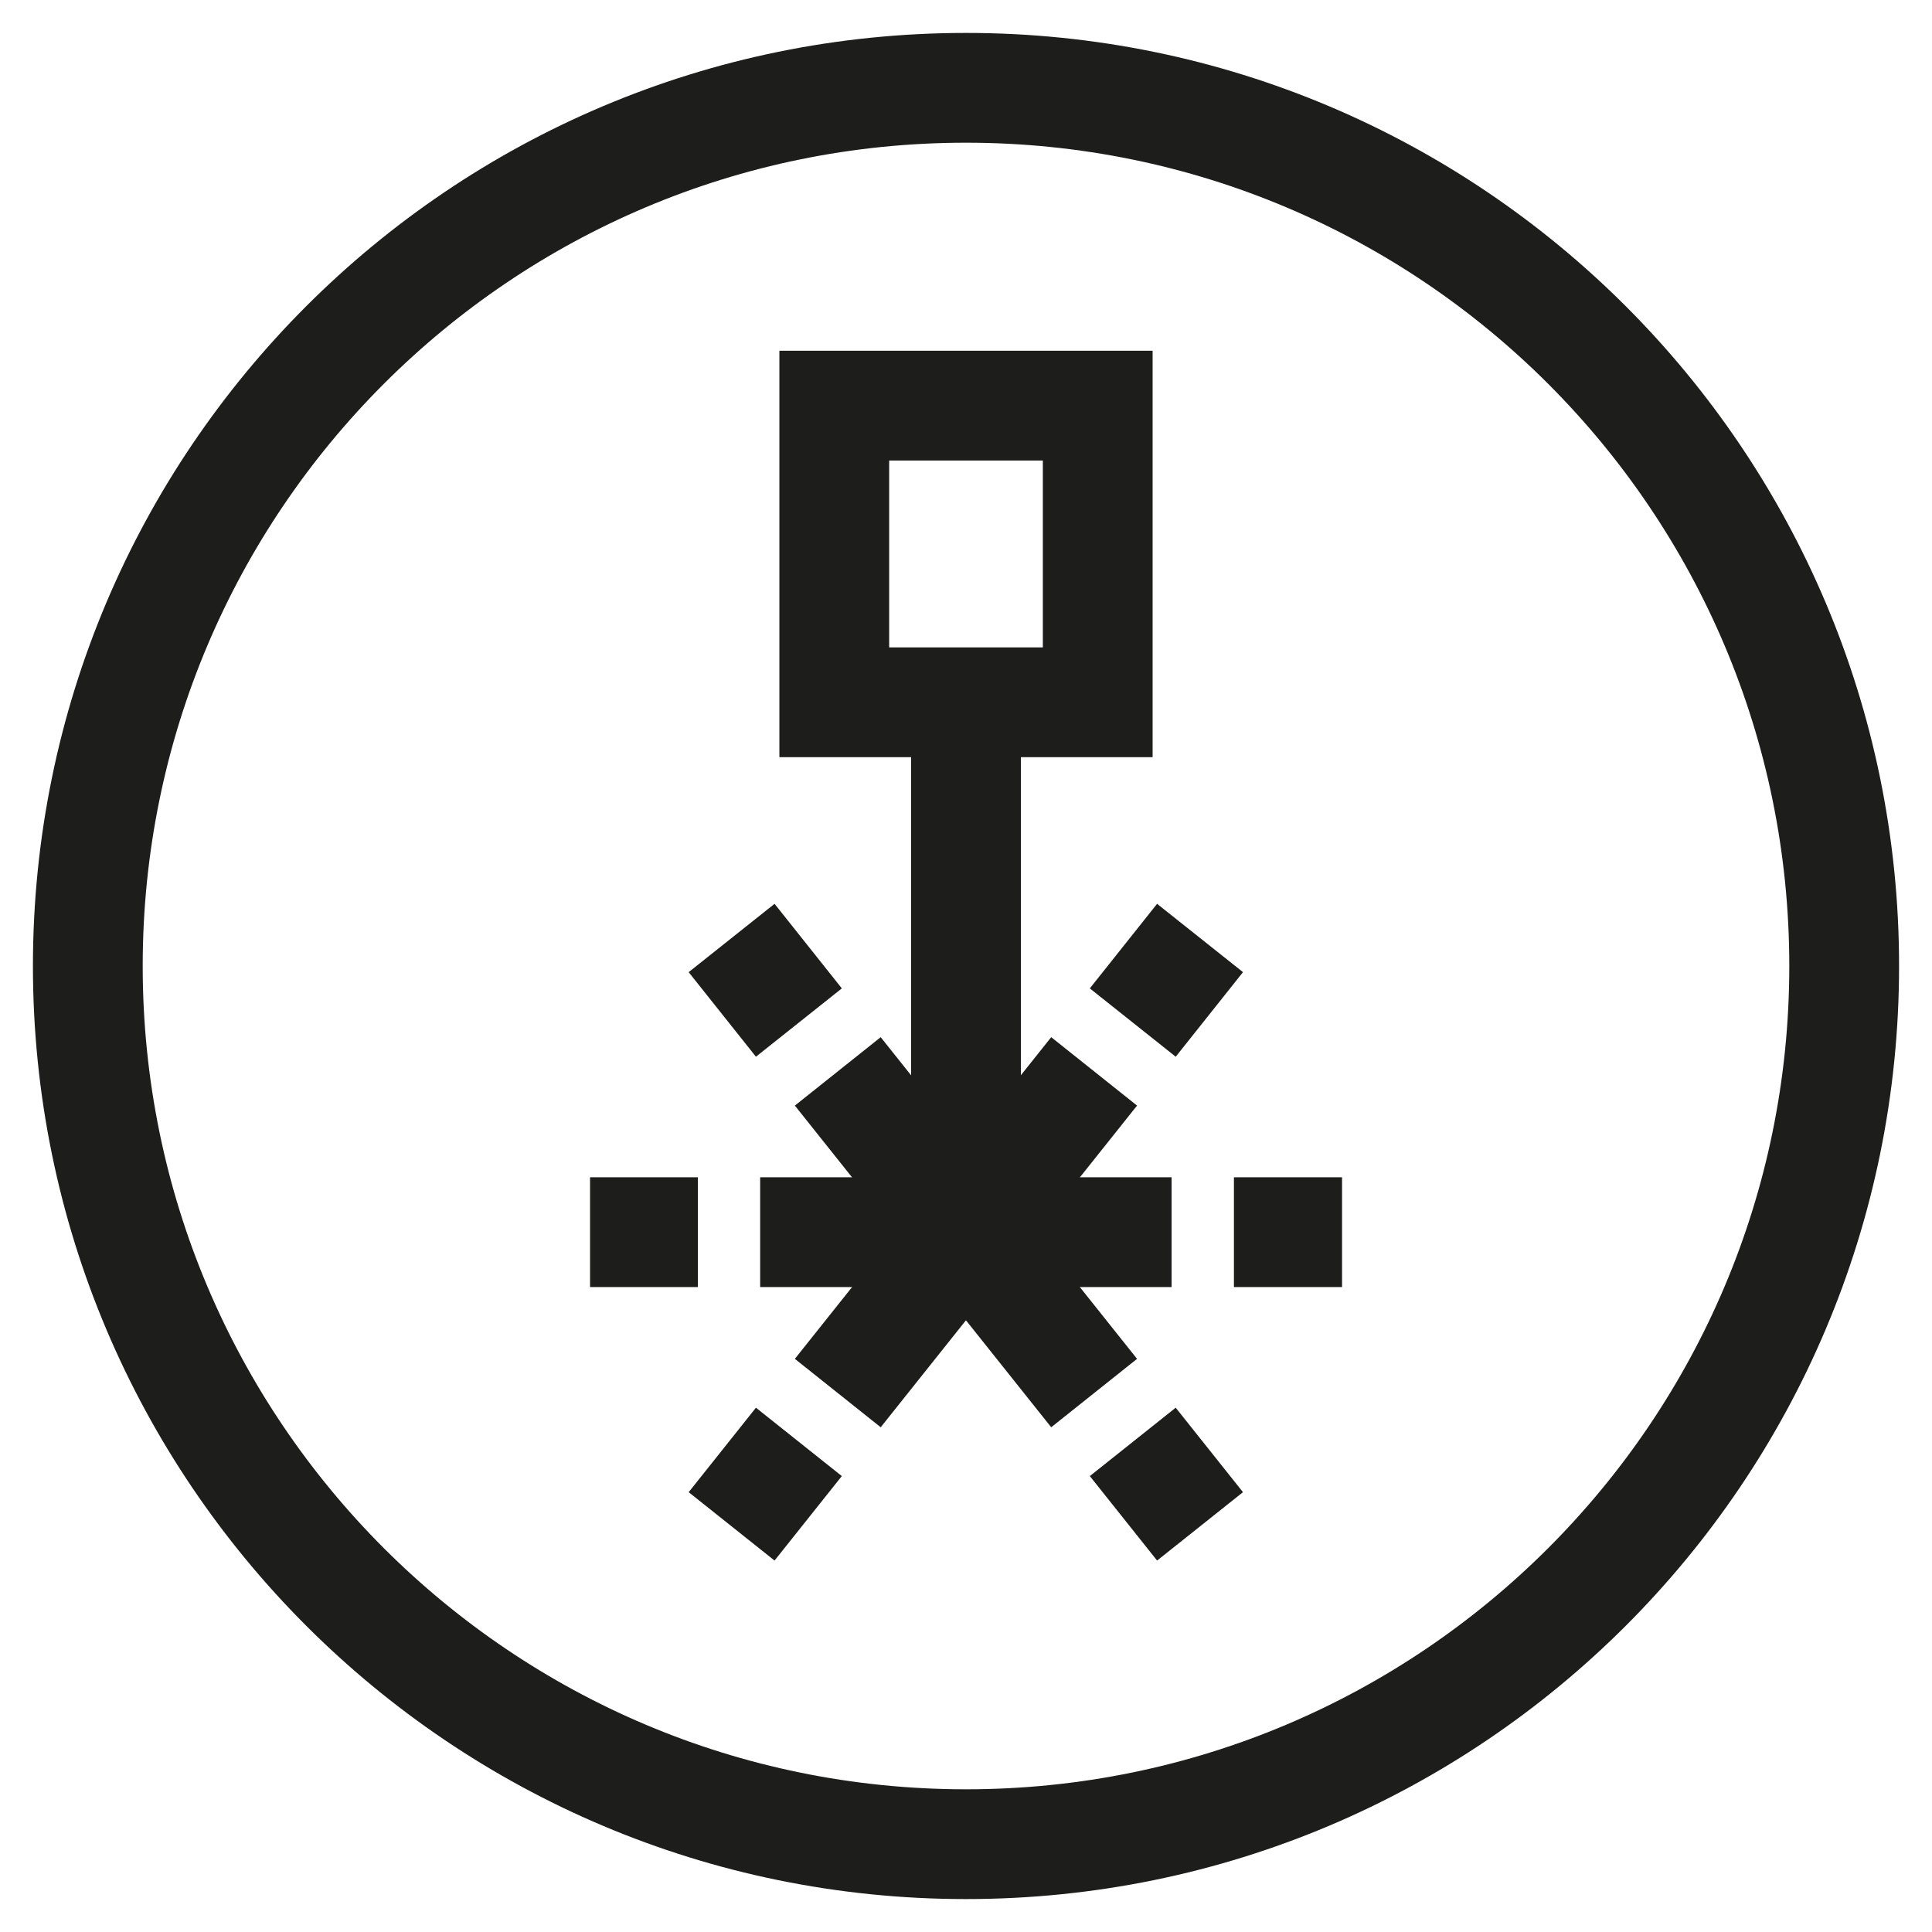
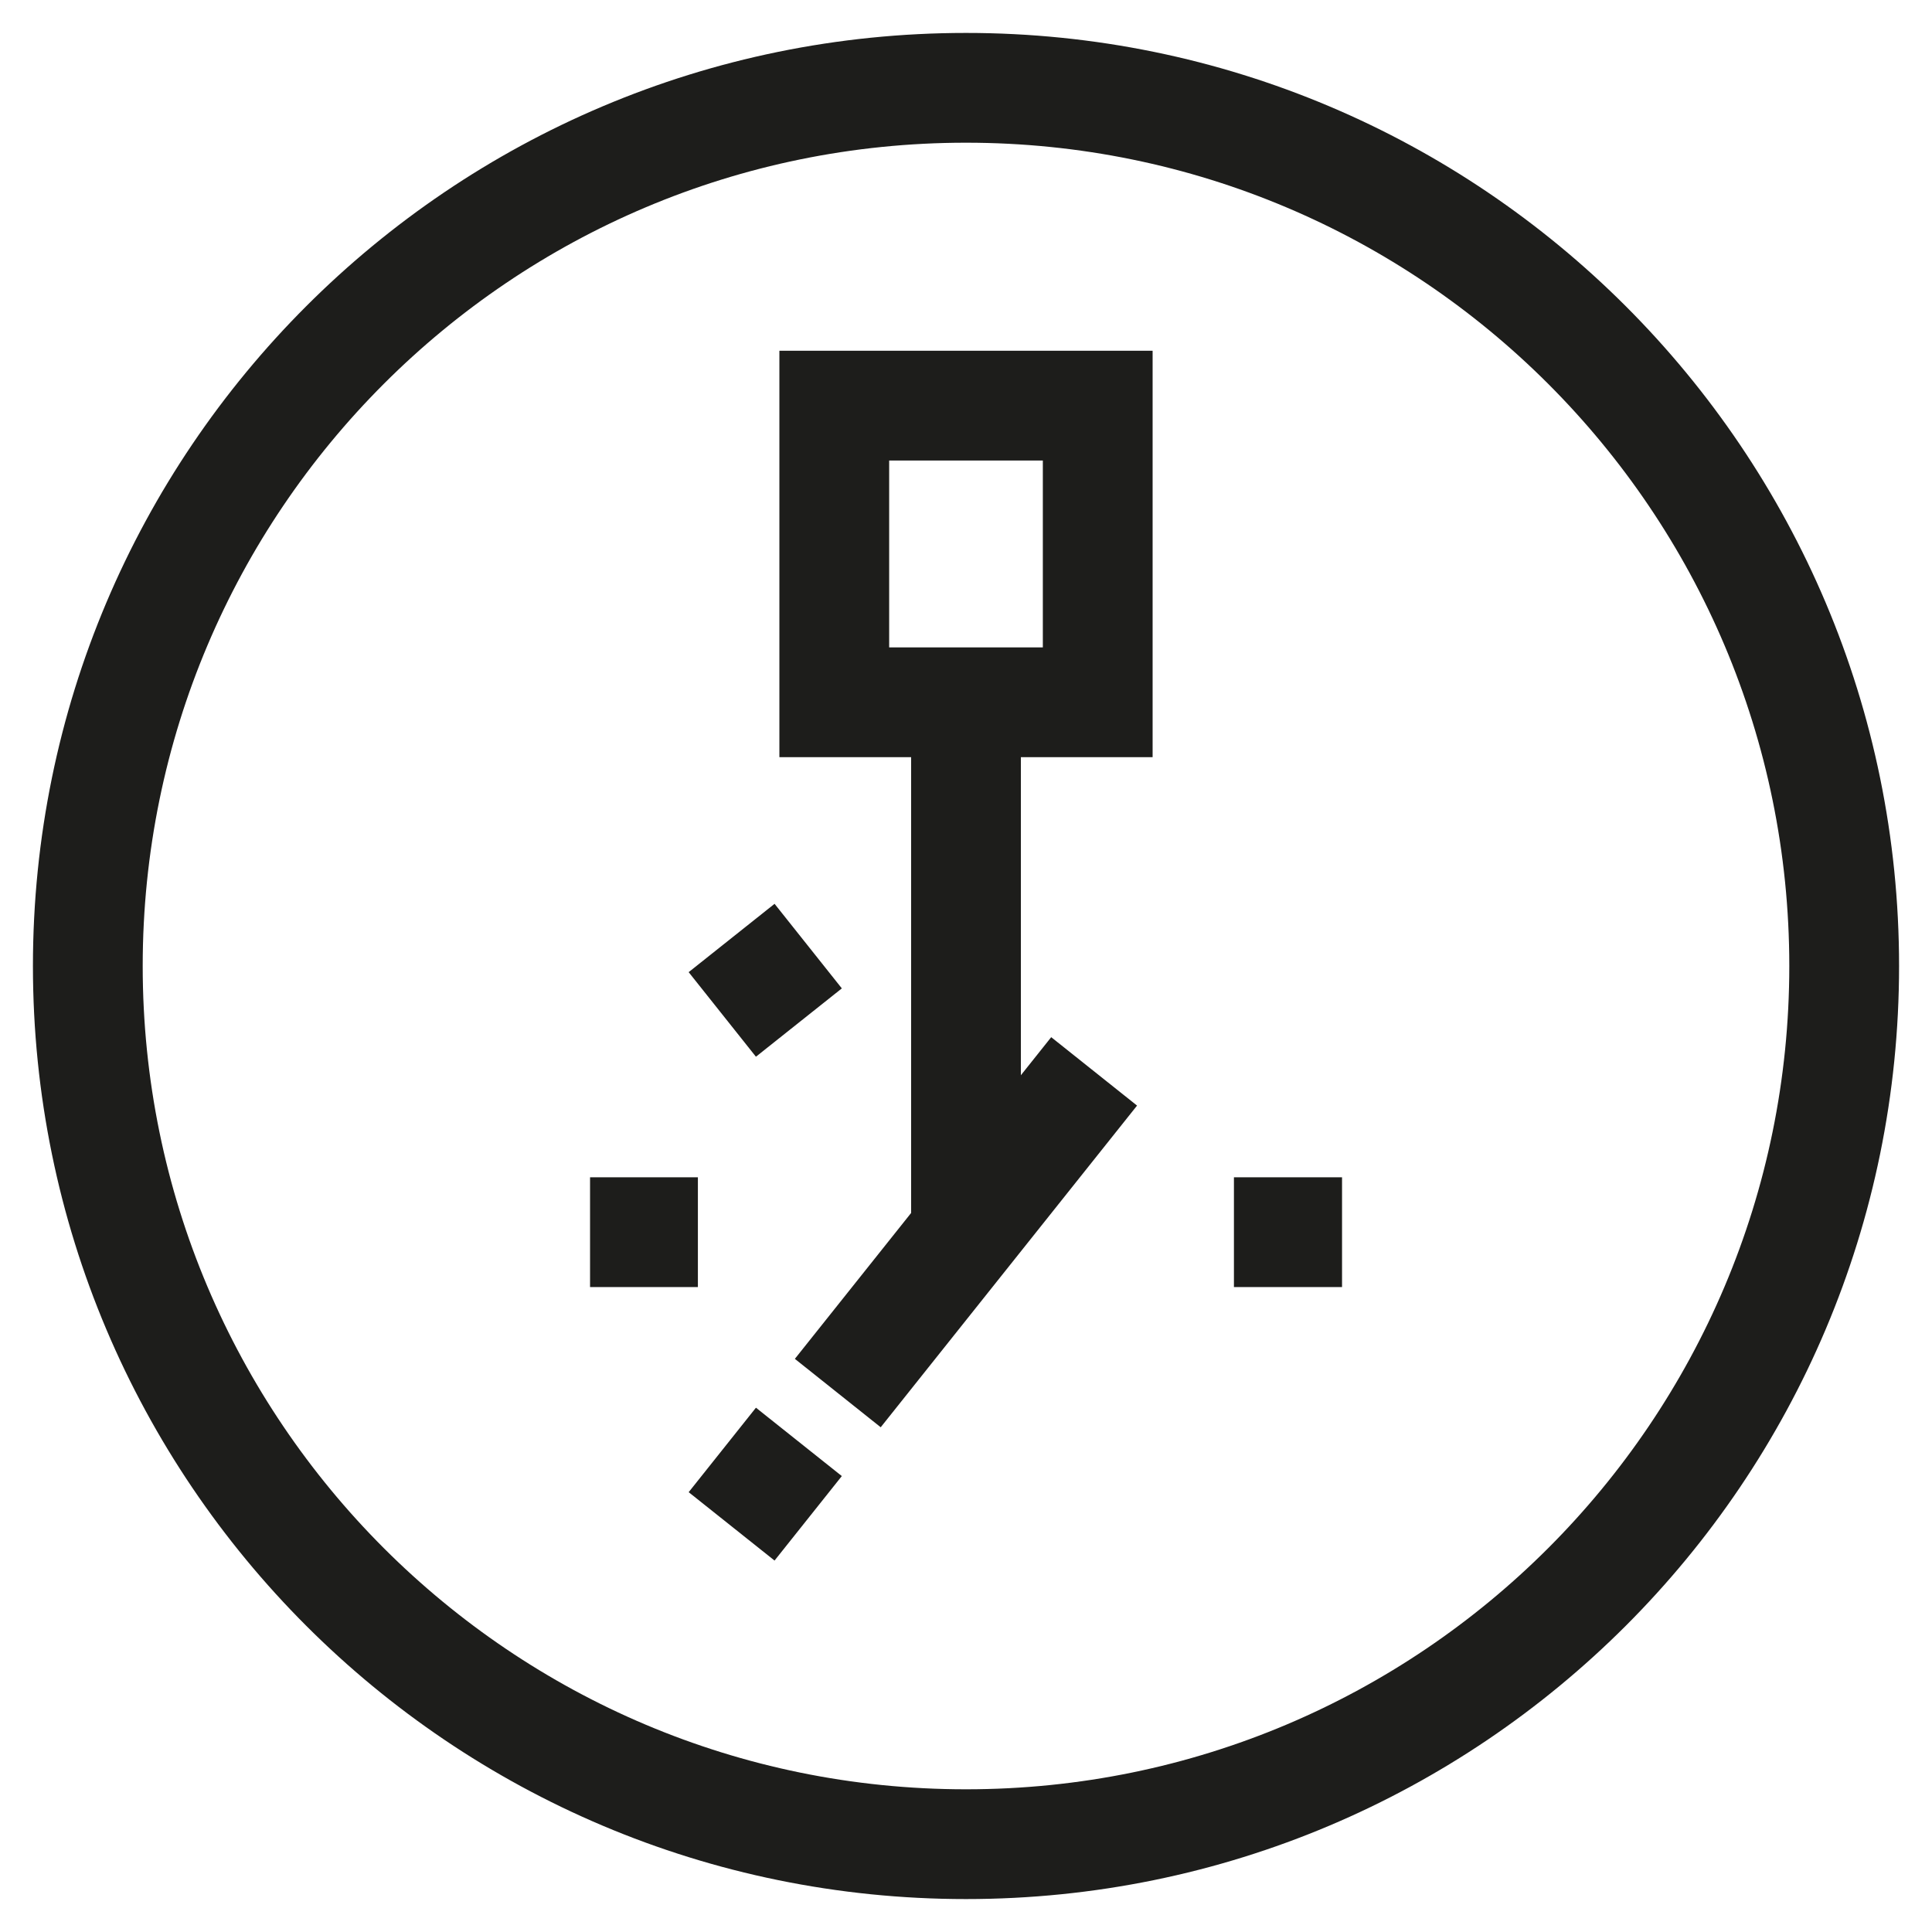
<svg xmlns="http://www.w3.org/2000/svg" width="22" height="22" viewBox="0 0 22 22" fill="none">
  <path d="M11 21C16.523 21 21 16.523 21 11C21 5.477 16.523 1 11 1C5.477 1 1 5.477 1 11C1 16.523 5.477 21 11 21Z" stroke="#1D1D1B" stroke-width="1.25" stroke-miterlimit="10" />
  <path d="M12.5 4.619H9.5V7.997H12.5V4.619Z" stroke="#1D1D1B" stroke-width="1.25" stroke-miterlimit="10" />
-   <path d="M8.656 14.031H13.341" stroke="#1D1D1B" stroke-width="1.25" stroke-miterlimit="10" />
  <path d="M14.051 14.031H15.282" stroke="#1D1D1B" stroke-width="1.25" stroke-miterlimit="10" />
  <path d="M6.719 14.031H7.947" stroke="#1D1D1B" stroke-width="1.25" stroke-miterlimit="10" />
  <path d="M9.54 15.863L12.459 12.2" stroke="#1D1D1B" stroke-width="1.25" stroke-miterlimit="10" />
-   <path d="M12.899 11.644L13.665 10.681" stroke="#1D1D1B" stroke-width="1.25" stroke-miterlimit="10" />
  <path d="M8.331 17.381L9.097 16.419" stroke="#1D1D1B" stroke-width="1.25" stroke-miterlimit="10" />
-   <path d="M12.459 15.863L9.54 12.2" stroke="#1D1D1B" stroke-width="1.25" stroke-miterlimit="10" />
  <path d="M9.097 11.644L8.331 10.681" stroke="#1D1D1B" stroke-width="1.25" stroke-miterlimit="10" />
-   <path d="M13.665 17.381L12.899 16.419" stroke="#1D1D1B" stroke-width="1.25" stroke-miterlimit="10" />
  <path d="M11 7.997V14.031" stroke="#1D1D1B" stroke-width="1.25" stroke-miterlimit="10" />
</svg>